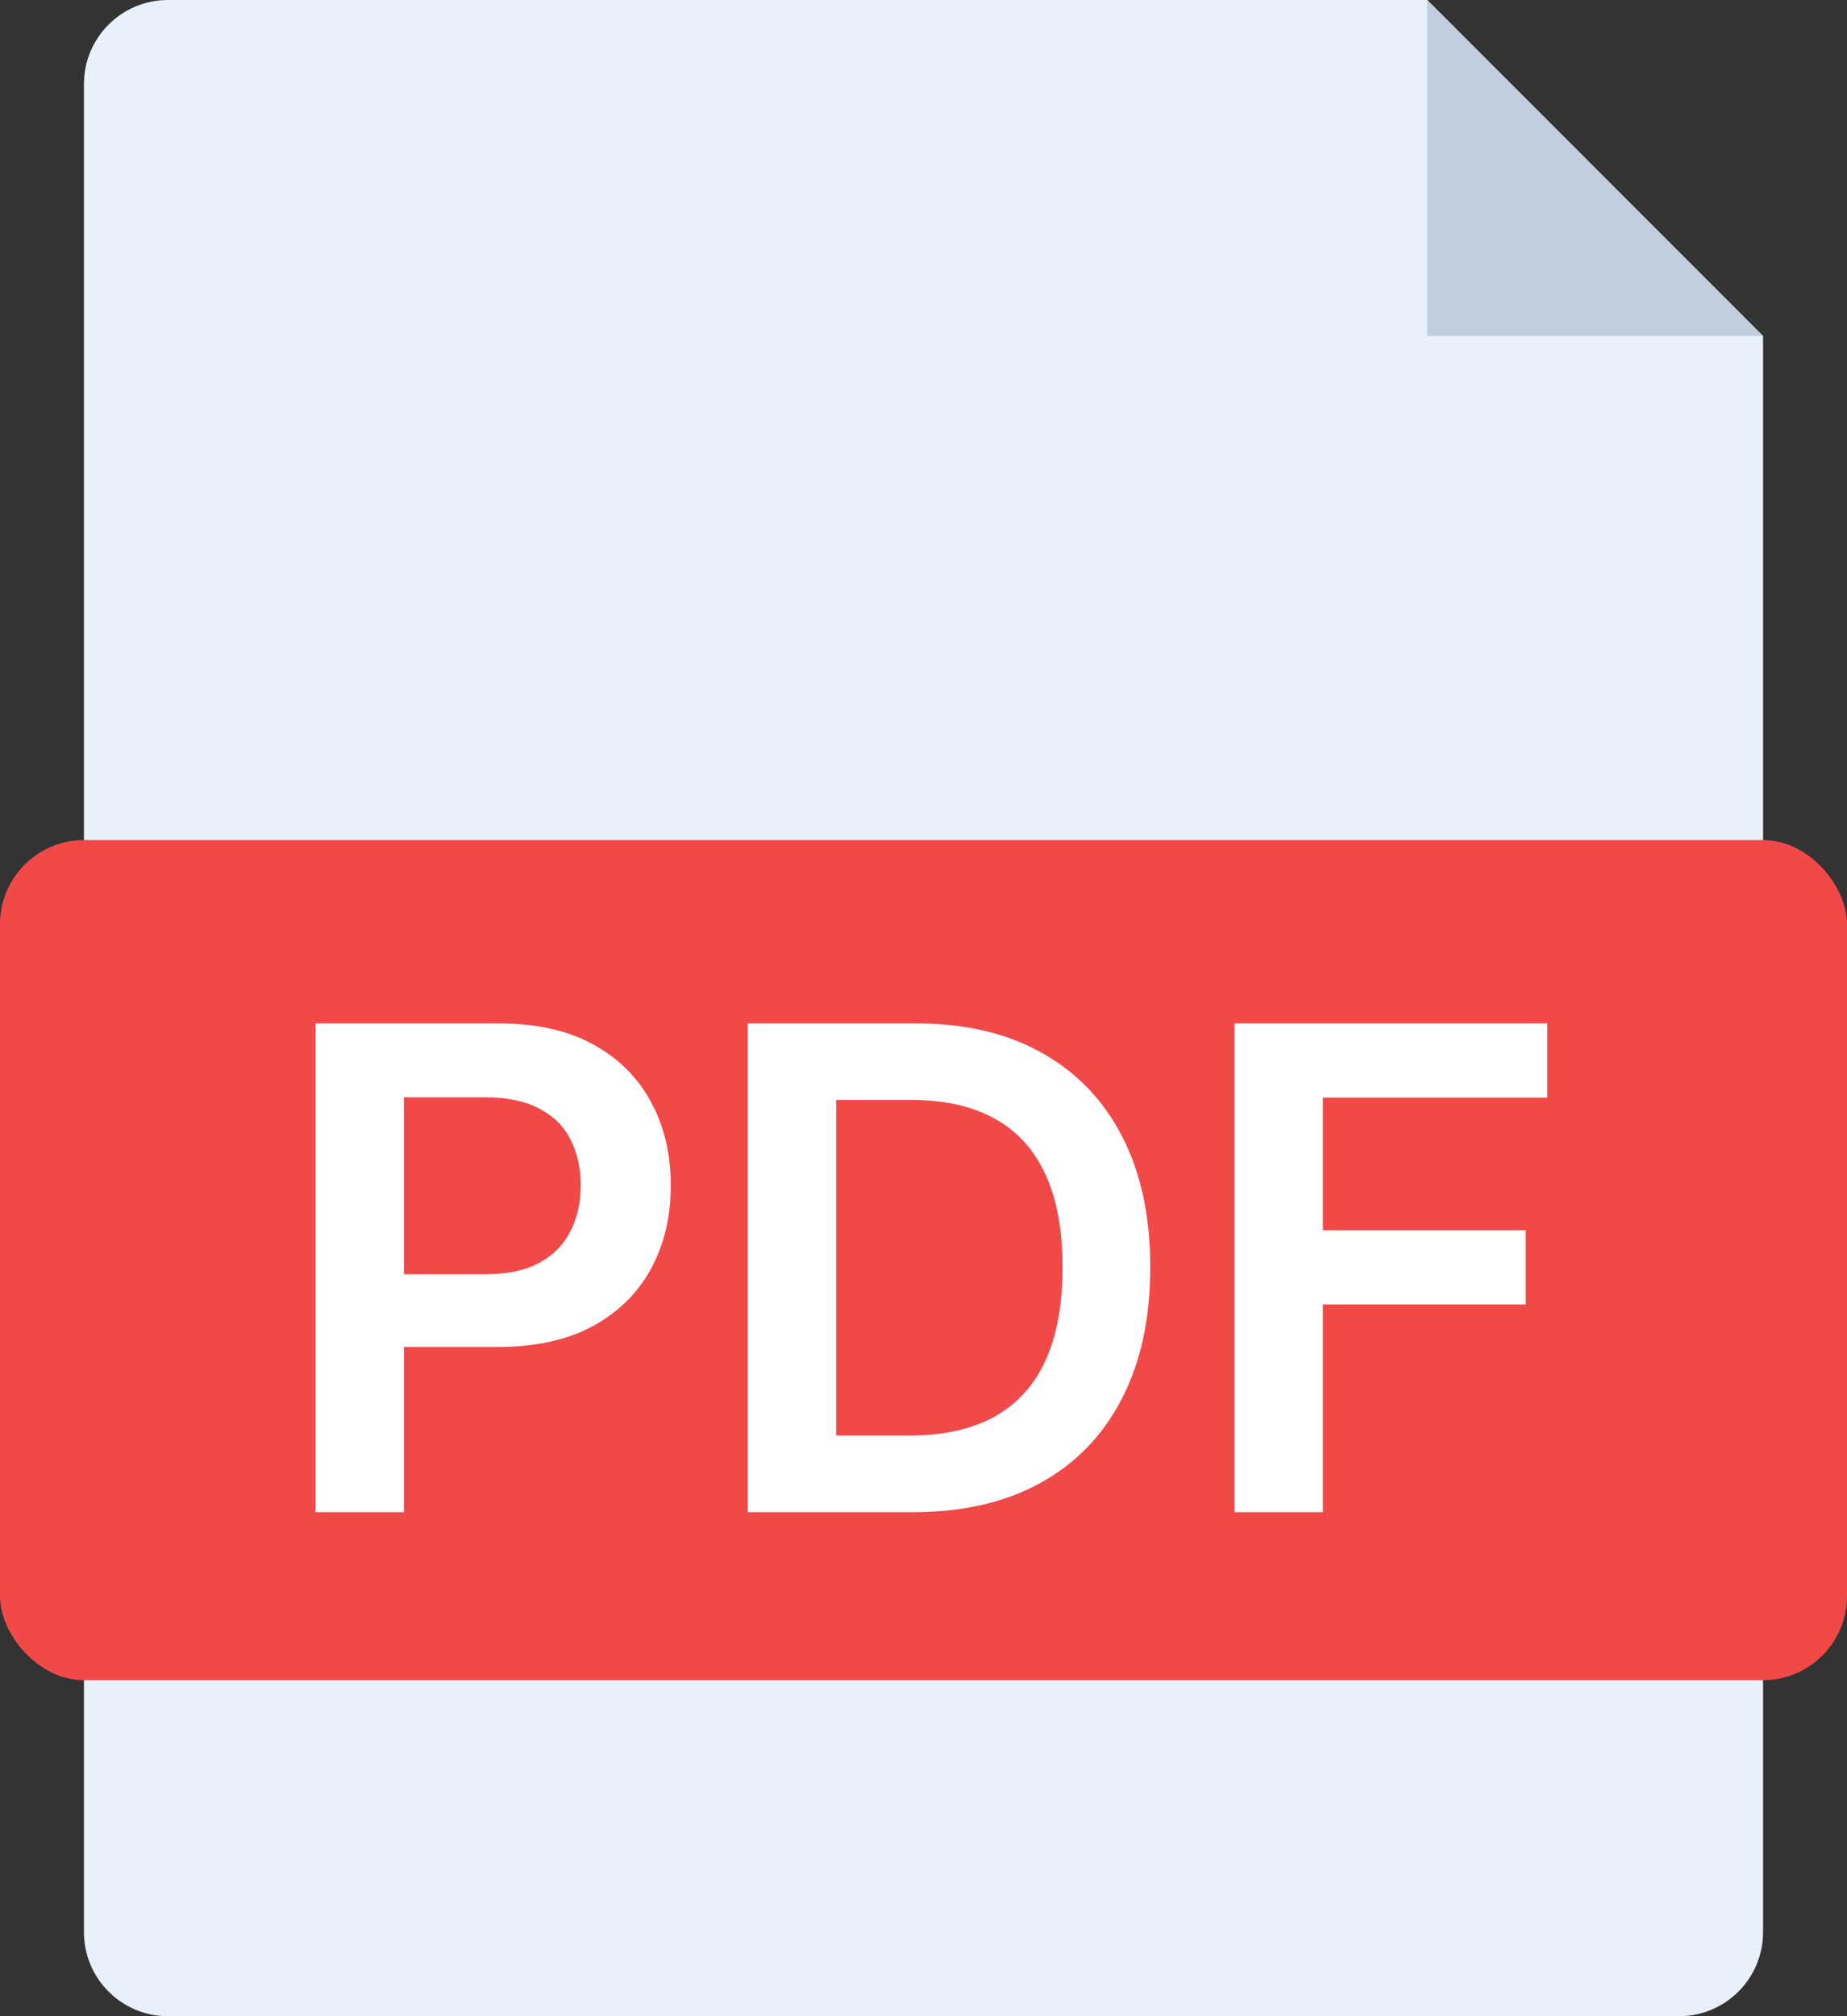
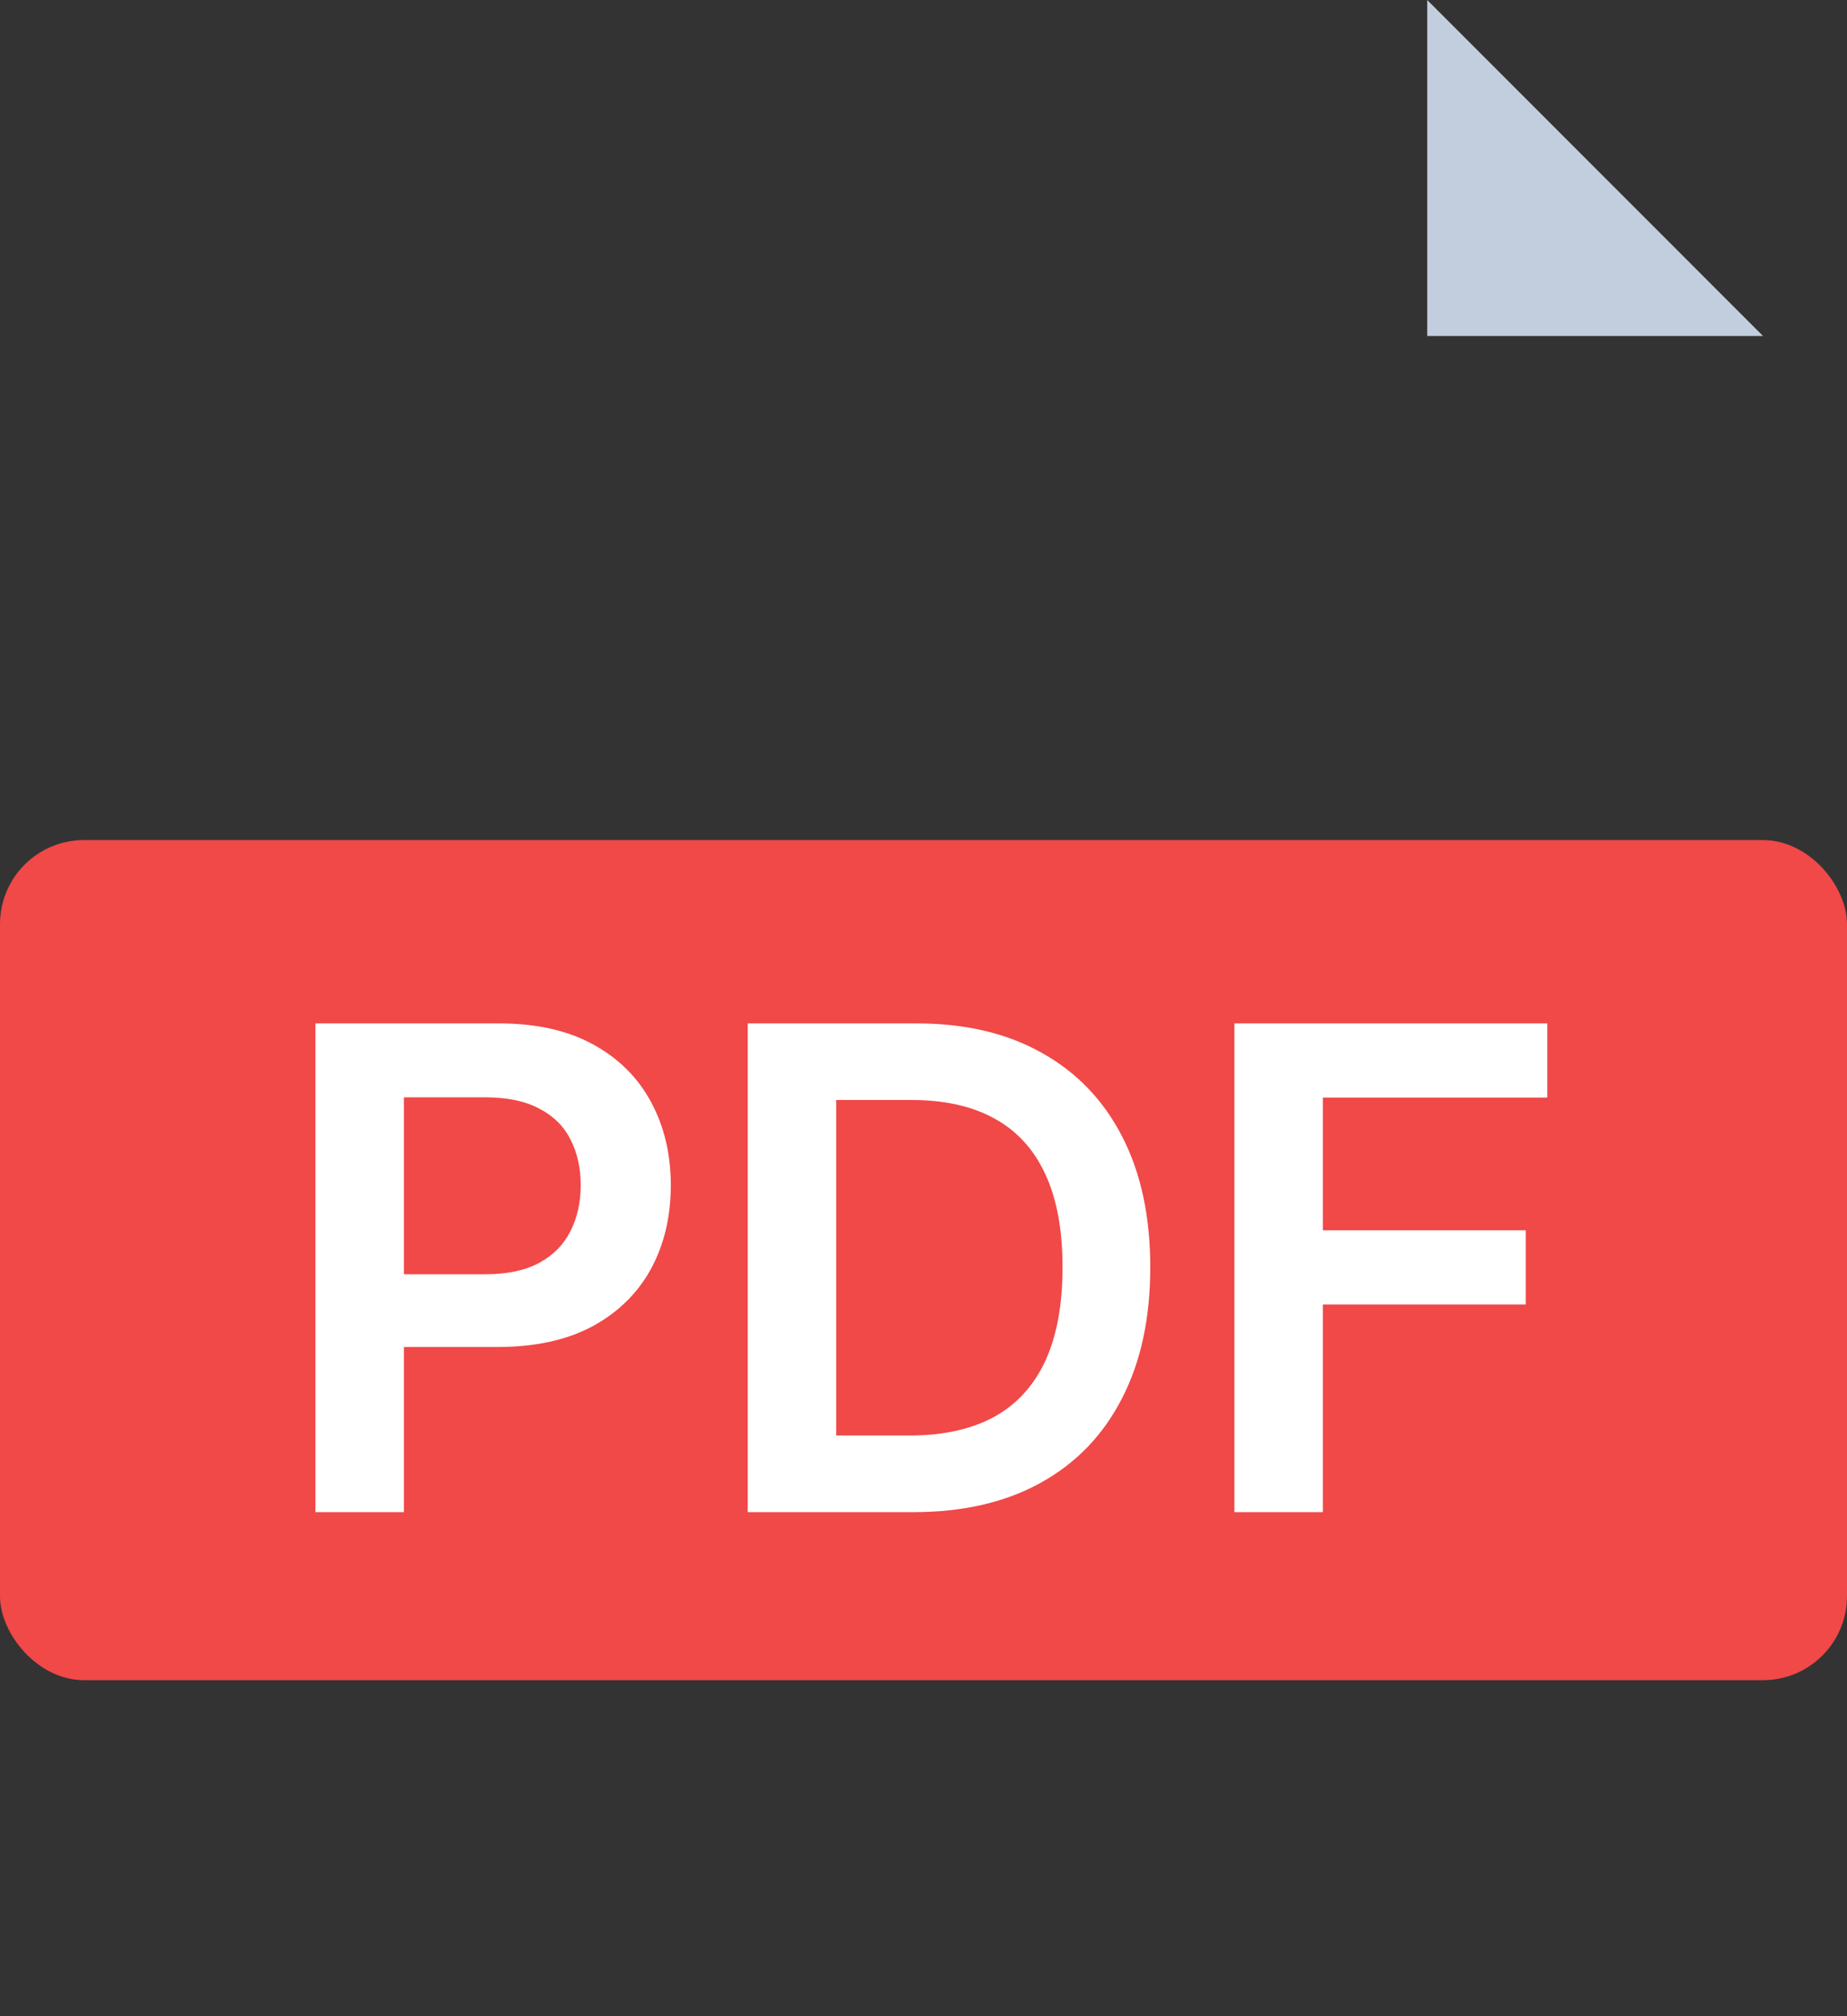
<svg xmlns="http://www.w3.org/2000/svg" width="22" height="24" viewBox="0 0 22 24" fill="none">
  <rect x="0" y="0" width="22" height="24" fill="#333333" stroke="none" />
  <g clip-path="url(#clip0_17262_117727)">
-     <path fill-rule="evenodd" clip-rule="evenodd" d="M2 0C1.448 0 1 0.448 1 1V23C1 23.552 1.448 24 2 24H20C20.552 24 21 23.552 21 23V4L17 0H2Z" fill="#E9F0FA" />
    <path fill-rule="evenodd" clip-rule="evenodd" d="M17 0V4H21L17 0Z" fill="#C2CDDE" />
  </g>
  <rect y="10" width="22" height="10" rx="1" fill="#F14848" />
  <path d="M3.757 18V12.182H5.939C6.386 12.182 6.761 12.265 7.064 12.432C7.369 12.598 7.599 12.828 7.755 13.119C7.912 13.409 7.99 13.739 7.99 14.108C7.99 14.481 7.912 14.812 7.755 15.102C7.597 15.392 7.365 15.62 7.059 15.787C6.752 15.952 6.374 16.034 5.925 16.034H4.479V15.168H5.783C6.044 15.168 6.258 15.122 6.425 15.031C6.592 14.94 6.715 14.815 6.794 14.656C6.876 14.497 6.917 14.314 6.917 14.108C6.917 13.902 6.876 13.72 6.794 13.562C6.715 13.405 6.591 13.283 6.422 13.196C6.256 13.107 6.041 13.062 5.777 13.062H4.811V18H3.757ZM10.877 18H8.906V12.182H10.917C11.495 12.182 11.991 12.298 12.406 12.531C12.823 12.762 13.143 13.095 13.366 13.528C13.59 13.962 13.701 14.481 13.701 15.085C13.701 15.691 13.589 16.212 13.363 16.648C13.14 17.083 12.817 17.418 12.395 17.651C11.974 17.884 11.468 18 10.877 18ZM9.96 17.088H10.826C11.232 17.088 11.57 17.014 11.841 16.866C12.111 16.717 12.315 16.494 12.451 16.199C12.588 15.902 12.656 15.53 12.656 15.085C12.656 14.64 12.588 14.271 12.451 13.977C12.315 13.682 12.113 13.461 11.846 13.315C11.581 13.168 11.252 13.094 10.858 13.094H9.96V17.088ZM14.703 18V12.182H18.43V13.065H15.757V14.645H18.174V15.528H15.757V18H14.703Z" fill="white" />
  <defs>
    <clipPath id="clip0_17262_117727">
      <rect width="20" height="24" fill="white" transform="translate(1)" />
    </clipPath>
  </defs>
</svg>